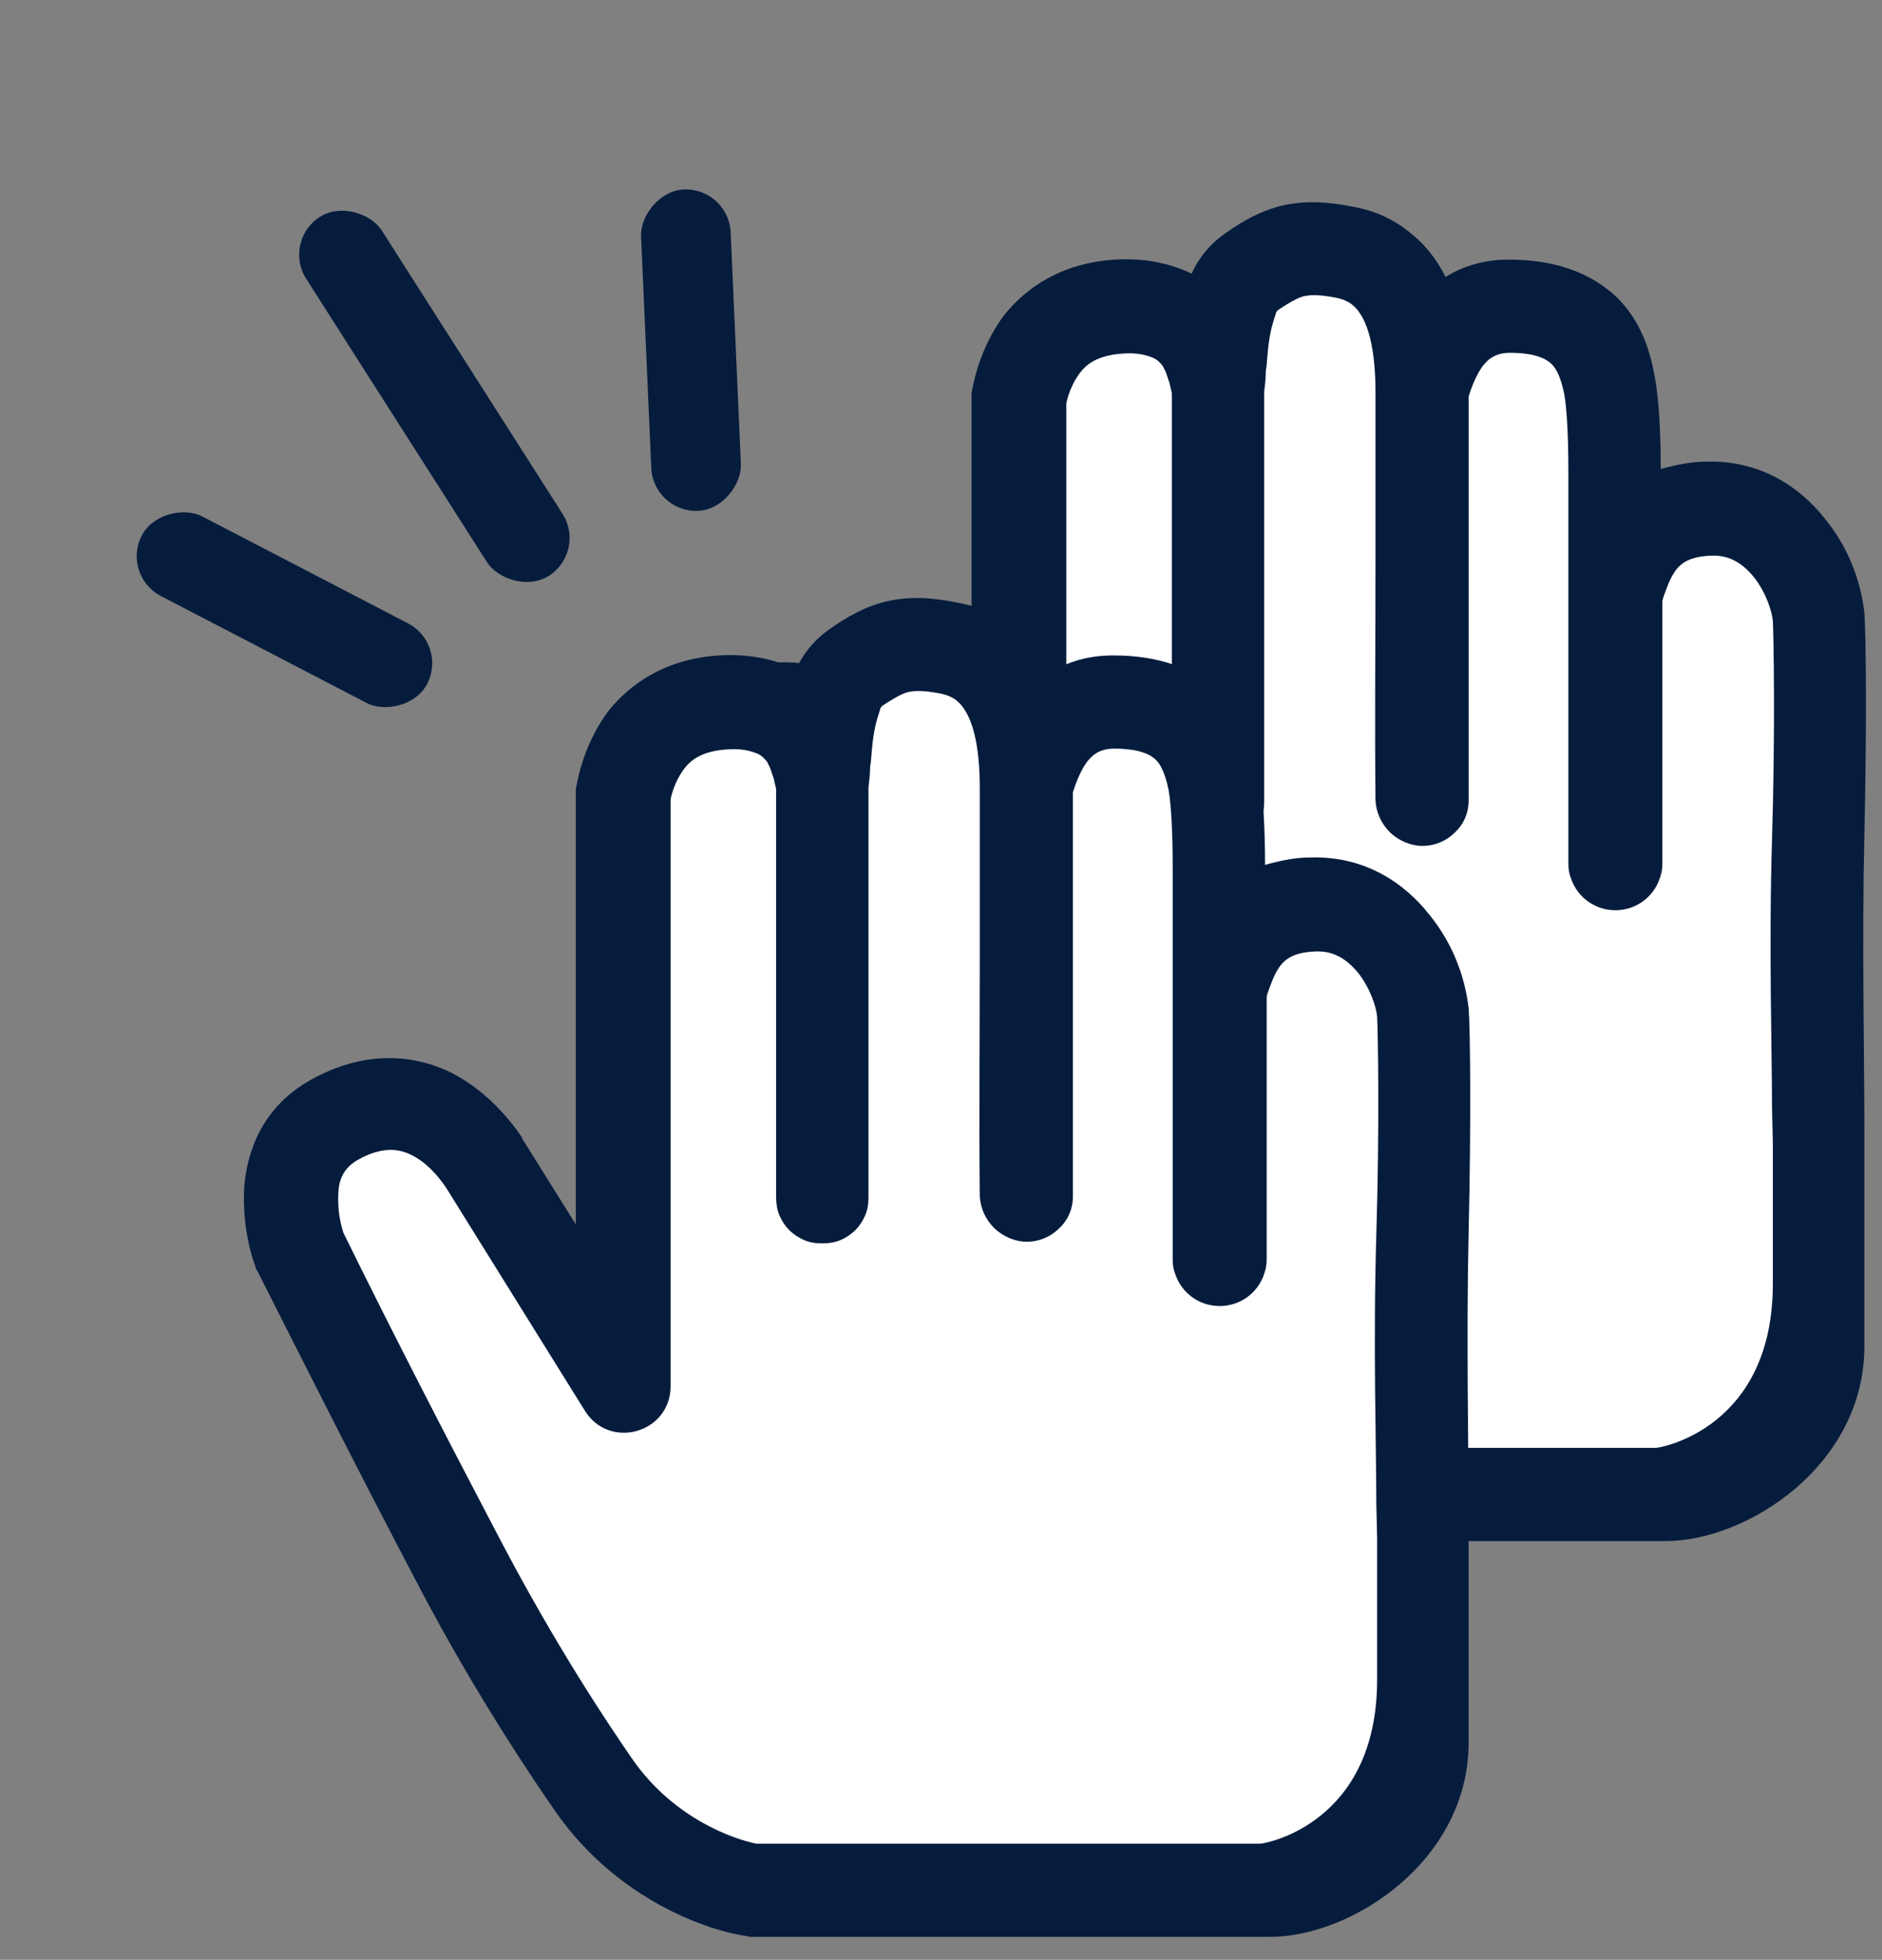
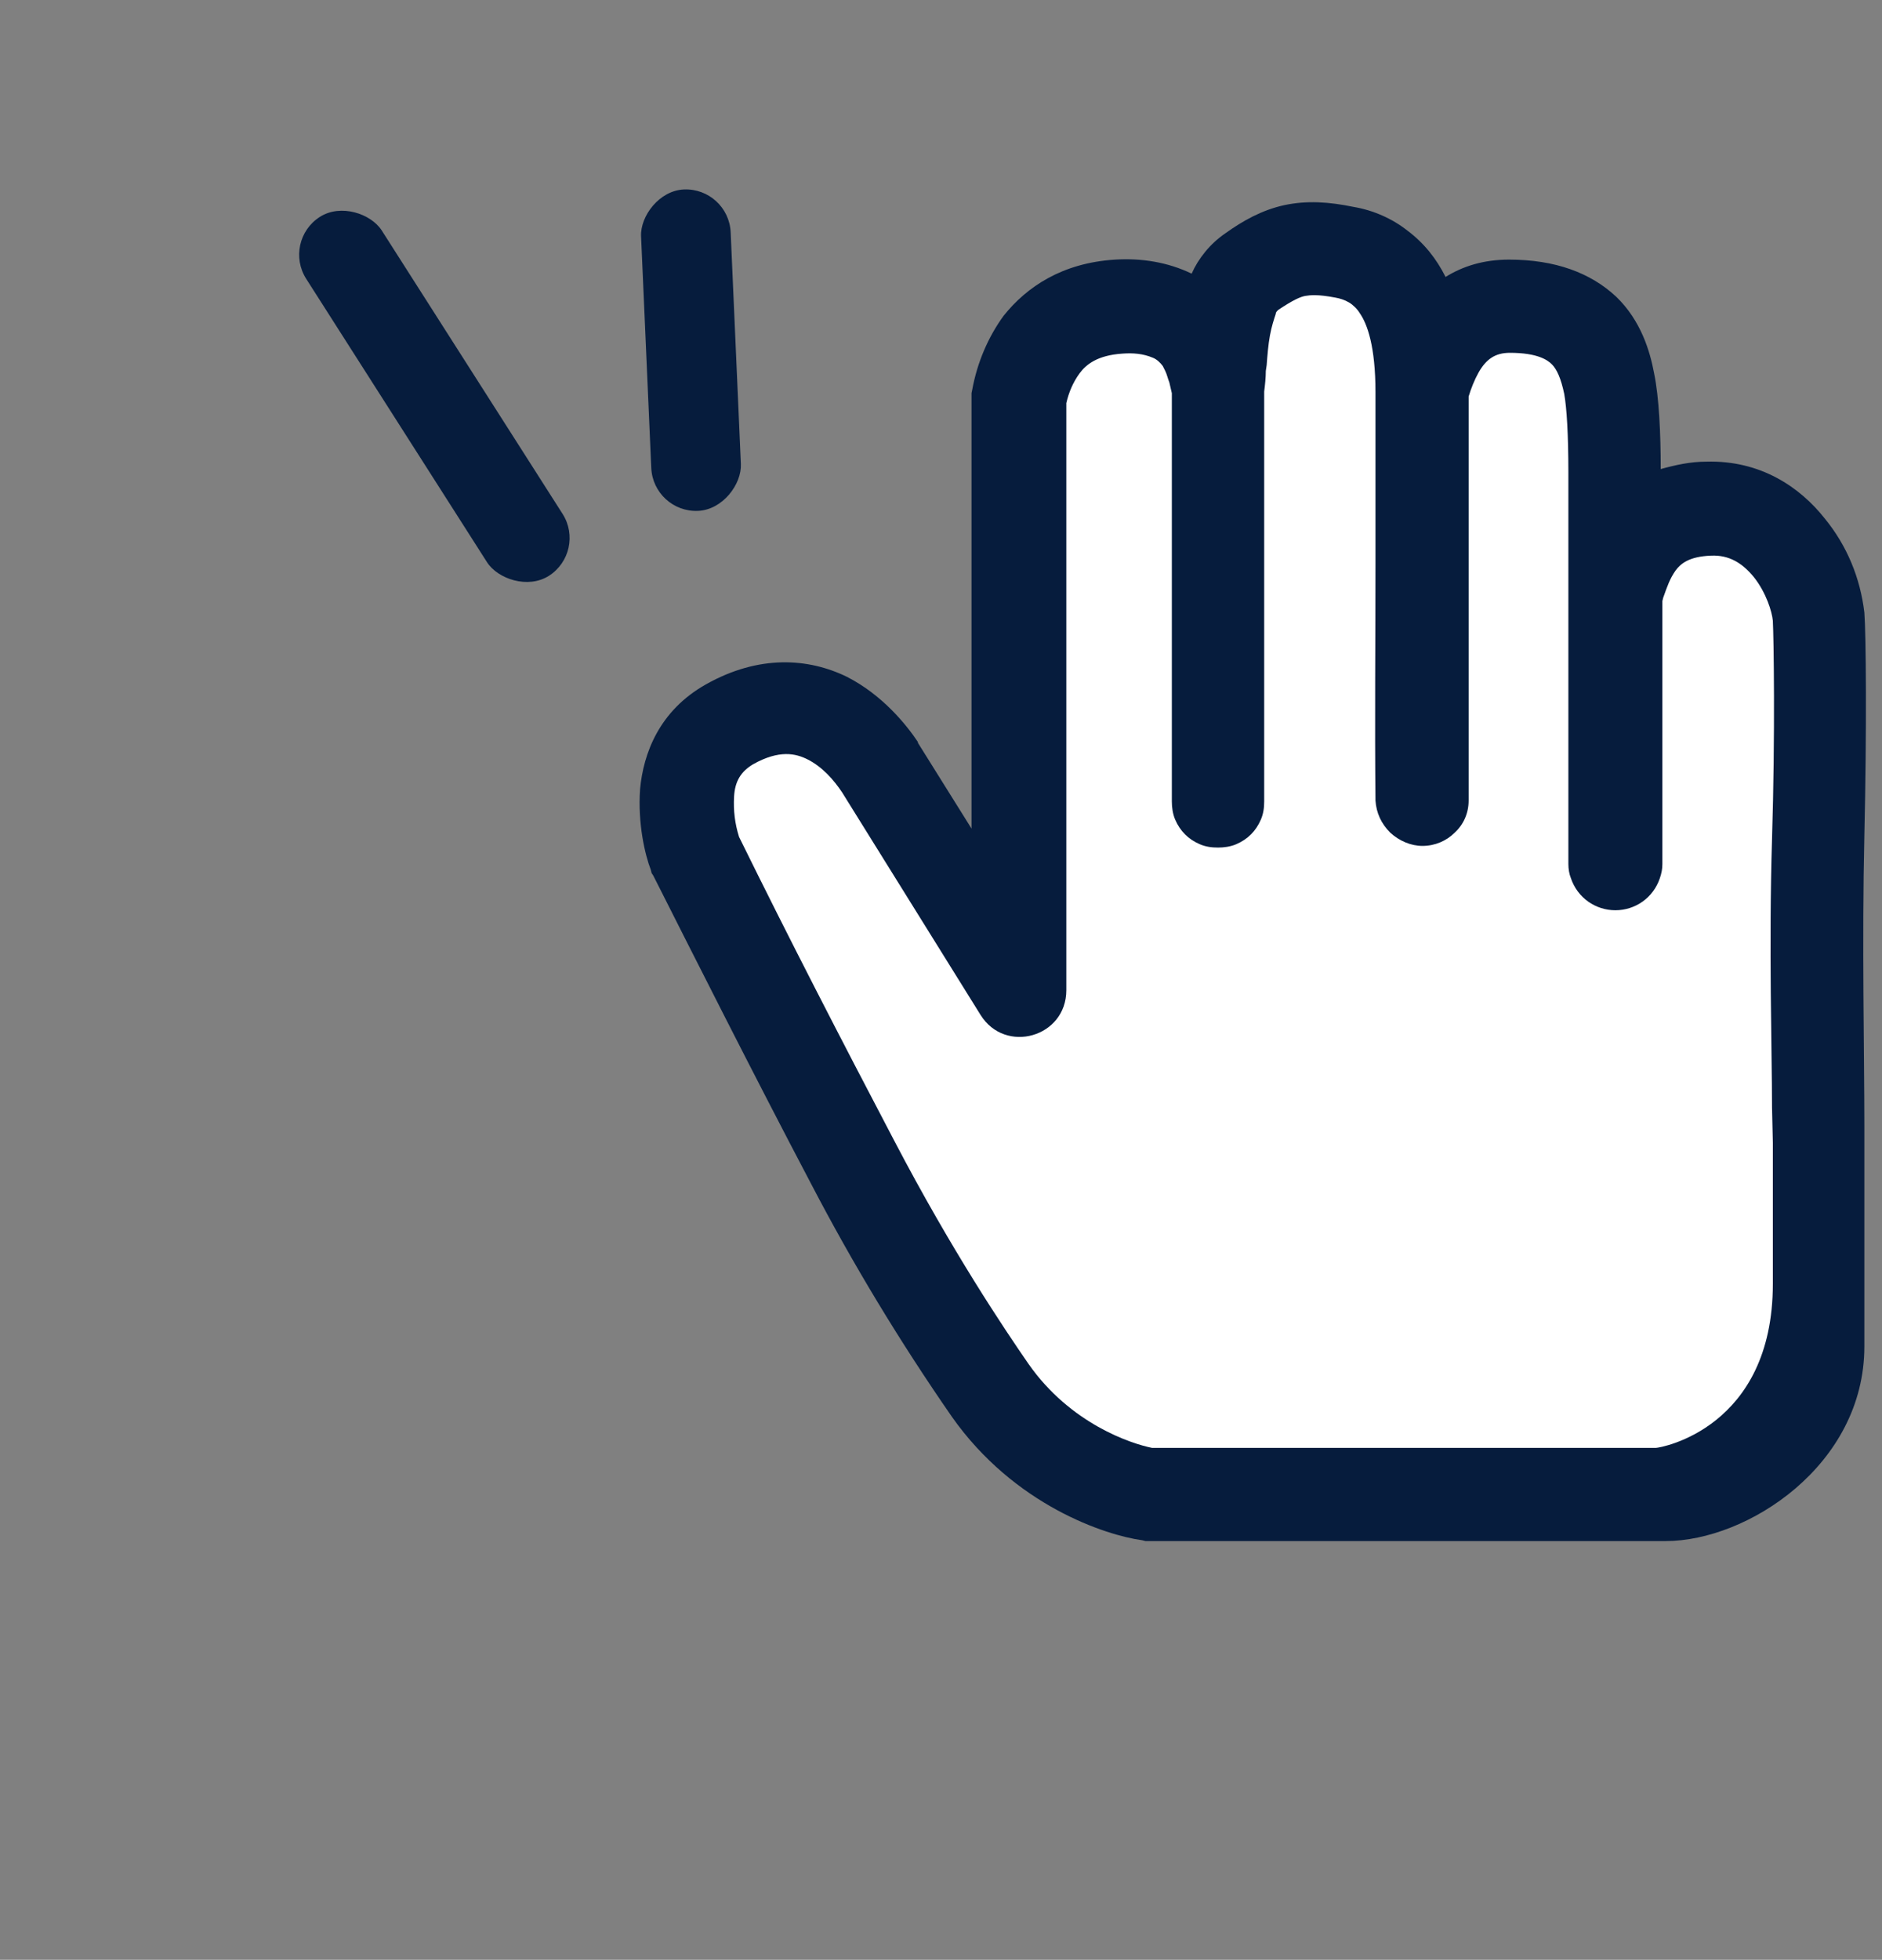
<svg xmlns="http://www.w3.org/2000/svg" width="73" height="76" viewBox="0 0 73 76" fill="none">
  <rect x="0" y="0" width="73" height="76" fill="#808080" stroke="none" />
  <path d="M56.071 10.74C55.719 10.036 55.239 9.429 54.6 8.949C53.992 8.469 53.257 8.149 52.489 8.021C51.562 7.83 50.699 7.766 49.803 7.958C48.94 8.149 48.204 8.565 47.533 9.045C46.925 9.46 46.477 10.036 46.222 10.612C45.294 10.164 44.271 10.004 43.248 10.068C41.201 10.196 39.826 11.123 38.931 12.243C38.323 13.074 37.907 14.065 37.716 15.089L37.684 15.248V32.133L35.605 28.807V28.775C35.157 28.104 34.23 26.952 32.855 26.249C31.352 25.513 29.433 25.386 27.387 26.537C25.564 27.56 24.956 29.223 24.828 30.598C24.733 31.941 25.02 33.156 25.244 33.732L25.276 33.86L25.34 33.956C26.875 36.993 29.209 41.63 31.448 45.883C33.079 49.017 34.902 52.023 36.916 54.933C39.346 58.387 42.896 59.538 44.303 59.73L44.431 59.762H64.609C67.775 59.762 72.316 56.82 72.316 52.215C72.316 50.488 72.316 48.346 72.316 45.755V43.677C72.316 40.927 72.22 36.514 72.316 32.389C72.412 28.264 72.38 24.586 72.316 23.755C72.156 22.412 71.644 21.164 70.781 20.109C69.821 18.894 68.286 17.839 66.176 17.903C65.568 17.903 64.993 18.031 64.417 18.19C64.417 16.815 64.353 15.408 64.161 14.481C64.001 13.618 63.65 12.434 62.69 11.507C61.699 10.58 60.324 10.068 58.533 10.068C57.542 10.068 56.742 10.324 56.071 10.74Z" fill="#061C3D" />
  <path d="M49.579 12.019C50.155 11.635 50.443 11.507 50.634 11.475C50.826 11.443 51.114 11.411 51.786 11.539C51.977 11.571 52.169 11.635 52.329 11.731C52.489 11.827 52.649 11.987 52.745 12.147C53.033 12.562 53.353 13.426 53.353 15.216V19.374V19.917V21.836C53.353 24.714 53.321 28.104 53.353 31.046C53.385 31.525 53.576 31.941 53.928 32.293C54.28 32.612 54.728 32.804 55.175 32.804C55.655 32.804 56.103 32.612 56.422 32.293C56.774 31.973 56.966 31.525 56.966 31.046V19.438C56.966 17.551 56.966 16.048 56.966 15.376C57.062 15.057 57.19 14.737 57.35 14.449C57.638 13.937 57.989 13.682 58.565 13.682C59.652 13.682 60.036 13.969 60.196 14.129C60.388 14.321 60.548 14.673 60.675 15.28C60.771 15.824 60.835 16.847 60.835 18.318C60.835 19.118 60.835 19.917 60.835 20.749C60.835 21.452 60.835 22.22 60.835 22.987V33.508C60.835 33.7 60.867 33.892 60.931 34.051C61.187 34.819 61.891 35.299 62.658 35.299C63.426 35.299 64.129 34.819 64.385 34.051C64.449 33.86 64.481 33.7 64.481 33.508V31.557V23.307L64.513 23.179C64.673 22.731 64.769 22.444 64.993 22.124C65.184 21.868 65.504 21.58 66.368 21.548C67.071 21.516 67.583 21.836 68.03 22.38C68.51 22.987 68.734 23.723 68.766 24.074C68.798 24.682 68.862 28.391 68.734 32.548C68.606 36.77 68.734 40.735 68.734 42.941L68.766 44.316V49.785C68.766 55.381 64.417 56.148 64.225 56.148H44.687C43.887 55.988 41.521 55.221 39.89 52.886C38.962 51.543 36.916 48.505 34.678 44.22C32.631 40.319 30.616 36.418 28.666 32.453C28.506 31.941 28.442 31.429 28.474 30.886C28.506 30.31 28.73 29.926 29.209 29.639C30.233 29.063 30.872 29.223 31.32 29.447C31.895 29.734 32.343 30.246 32.663 30.726L38.035 39.36C38.995 40.895 41.361 40.223 41.361 38.4V15.632C41.457 15.216 41.617 14.833 41.873 14.481C42.128 14.129 42.576 13.777 43.535 13.713C43.951 13.682 44.335 13.713 44.718 13.873C44.878 13.937 45.006 14.065 45.102 14.193C45.102 14.193 45.134 14.257 45.198 14.385C45.262 14.513 45.294 14.673 45.358 14.833C45.39 14.961 45.422 15.121 45.454 15.248V15.28V31.078C45.454 31.301 45.486 31.557 45.582 31.781C45.678 32.005 45.806 32.197 45.966 32.357C46.126 32.517 46.317 32.644 46.541 32.74C46.765 32.836 46.989 32.868 47.245 32.868C47.469 32.868 47.724 32.836 47.948 32.74C48.172 32.644 48.364 32.517 48.524 32.357C48.684 32.197 48.812 32.005 48.908 31.781C49.004 31.557 49.036 31.333 49.036 31.078V15.184C49.068 14.929 49.099 14.641 49.099 14.385L49.132 14.161C49.163 13.745 49.195 13.362 49.259 13.01C49.323 12.658 49.419 12.37 49.483 12.179C49.483 12.115 49.515 12.083 49.579 12.019Z" fill="white" />
  <rect x="10.941" y="9.346" width="3.479" height="16.513" rx="1.74" transform="rotate(-32.546 10.941 9.346)" fill="#061C3D" />
-   <rect x="4.697" y="22.312" width="3.479" height="12.476" rx="1.74" transform="rotate(-62.546 4.697 22.312)" fill="#061C3D" />
  <rect width="3.479" height="12.476" rx="1.74" transform="matrix(-0.999 0.044 0.044 0.999 28.265 7.271)" fill="#061C3D" />
  <g clip-path="url(#clip0_172_457)">
-     <path d="M40.722 26.089C40.37 25.386 39.891 24.778 39.251 24.298C38.644 23.819 37.908 23.499 37.141 23.371C36.213 23.179 35.35 23.115 34.455 23.307C33.591 23.499 32.856 23.915 32.184 24.394C31.577 24.81 31.129 25.386 30.873 25.961C29.946 25.513 28.922 25.354 27.899 25.417C25.853 25.545 24.477 26.473 23.582 27.592C22.975 28.423 22.559 29.415 22.367 30.438L22.335 30.598V47.482L20.256 44.156V44.124C19.809 43.453 18.881 42.302 17.506 41.598C16.003 40.863 14.085 40.735 12.038 41.886C10.215 42.909 9.608 44.572 9.48 45.947C9.384 47.29 9.672 48.505 9.896 49.081L9.928 49.209L9.992 49.305C11.527 52.343 13.861 56.98 16.099 61.233C17.73 64.366 19.553 67.372 21.567 70.282C23.998 73.736 27.547 74.887 28.954 75.079L29.082 75.111H49.26C52.426 75.111 56.967 72.169 56.967 67.564C56.967 65.837 56.967 63.695 56.967 61.105V59.026C56.967 56.276 56.871 51.863 56.967 47.738C57.063 43.613 57.031 39.935 56.967 39.104C56.807 37.761 56.295 36.514 55.432 35.459C54.473 34.243 52.938 33.188 50.827 33.252C50.22 33.252 49.644 33.38 49.069 33.54C49.069 32.165 49.005 30.758 48.813 29.83C48.653 28.967 48.301 27.784 47.342 26.856C46.35 25.929 44.975 25.417 43.184 25.417C42.193 25.417 41.394 25.673 40.722 26.089Z" fill="#061C3D" />
-     <path d="M34.23 27.368C34.806 26.984 35.094 26.856 35.286 26.825C35.478 26.793 35.766 26.761 36.437 26.888C36.629 26.92 36.821 26.984 36.981 27.08C37.141 27.176 37.3 27.336 37.396 27.496C37.684 27.912 38.004 28.775 38.004 30.566V34.723V35.267V37.185C38.004 40.063 37.972 43.453 38.004 46.395C38.036 46.874 38.228 47.29 38.58 47.642C38.931 47.962 39.379 48.154 39.827 48.154C40.306 48.154 40.754 47.962 41.074 47.642C41.426 47.322 41.617 46.874 41.617 46.395V34.787C41.617 32.9 41.617 31.397 41.617 30.726C41.713 30.406 41.841 30.086 42.001 29.798C42.289 29.287 42.641 29.031 43.216 29.031C44.304 29.031 44.687 29.319 44.847 29.479C45.039 29.671 45.199 30.022 45.327 30.63C45.423 31.173 45.487 32.197 45.487 33.668C45.487 34.467 45.487 35.267 45.487 36.098C45.487 36.801 45.487 37.569 45.487 38.337V48.857C45.487 49.049 45.519 49.241 45.583 49.401C45.839 50.168 46.542 50.648 47.309 50.648C48.077 50.648 48.781 50.168 49.036 49.401C49.1 49.209 49.132 49.049 49.132 48.857V46.907V38.656L49.164 38.528C49.324 38.081 49.42 37.793 49.644 37.473C49.836 37.217 50.156 36.929 51.019 36.898C51.722 36.865 52.234 37.185 52.682 37.729C53.161 38.337 53.385 39.072 53.417 39.424C53.449 40.031 53.513 43.741 53.385 47.898C53.257 52.119 53.385 56.084 53.385 58.291L53.417 59.666V65.134C53.417 70.73 49.068 71.498 48.876 71.498H29.338C28.538 71.338 26.172 70.57 24.541 68.236C23.614 66.893 21.567 63.855 19.329 59.57C17.282 55.669 15.268 51.767 13.317 47.802C13.157 47.29 13.093 46.779 13.125 46.235C13.157 45.659 13.381 45.276 13.861 44.988C14.884 44.412 15.524 44.572 15.971 44.796C16.547 45.084 16.994 45.595 17.314 46.075L22.687 54.709C23.646 56.244 26.012 55.572 26.012 53.75V30.982C26.108 30.566 26.268 30.182 26.524 29.83C26.78 29.479 27.227 29.127 28.187 29.063C28.602 29.031 28.986 29.063 29.37 29.223C29.53 29.287 29.658 29.415 29.754 29.543C29.754 29.543 29.786 29.607 29.85 29.734C29.913 29.862 29.945 30.022 30.009 30.182C30.041 30.31 30.073 30.47 30.105 30.598V30.63V46.427C30.105 46.651 30.137 46.907 30.233 47.13C30.329 47.354 30.457 47.546 30.617 47.706C30.777 47.866 30.969 47.994 31.193 48.09C31.416 48.186 31.64 48.218 31.896 48.218C32.12 48.218 32.376 48.186 32.6 48.09C32.824 47.994 33.015 47.866 33.175 47.706C33.335 47.546 33.463 47.354 33.559 47.13C33.655 46.907 33.687 46.683 33.687 46.427V30.534C33.719 30.278 33.751 29.99 33.751 29.734L33.783 29.511C33.815 29.095 33.847 28.711 33.911 28.359C33.975 28.008 34.071 27.72 34.135 27.528C34.135 27.464 34.167 27.432 34.23 27.368Z" fill="white" />
-   </g>
+     </g>
  <defs>
    <clipPath id="clip0_172_457">
      <rect width="47.551" height="51.964" fill="white" transform="translate(9.479 23.179)" />
    </clipPath>
  </defs>
</svg>